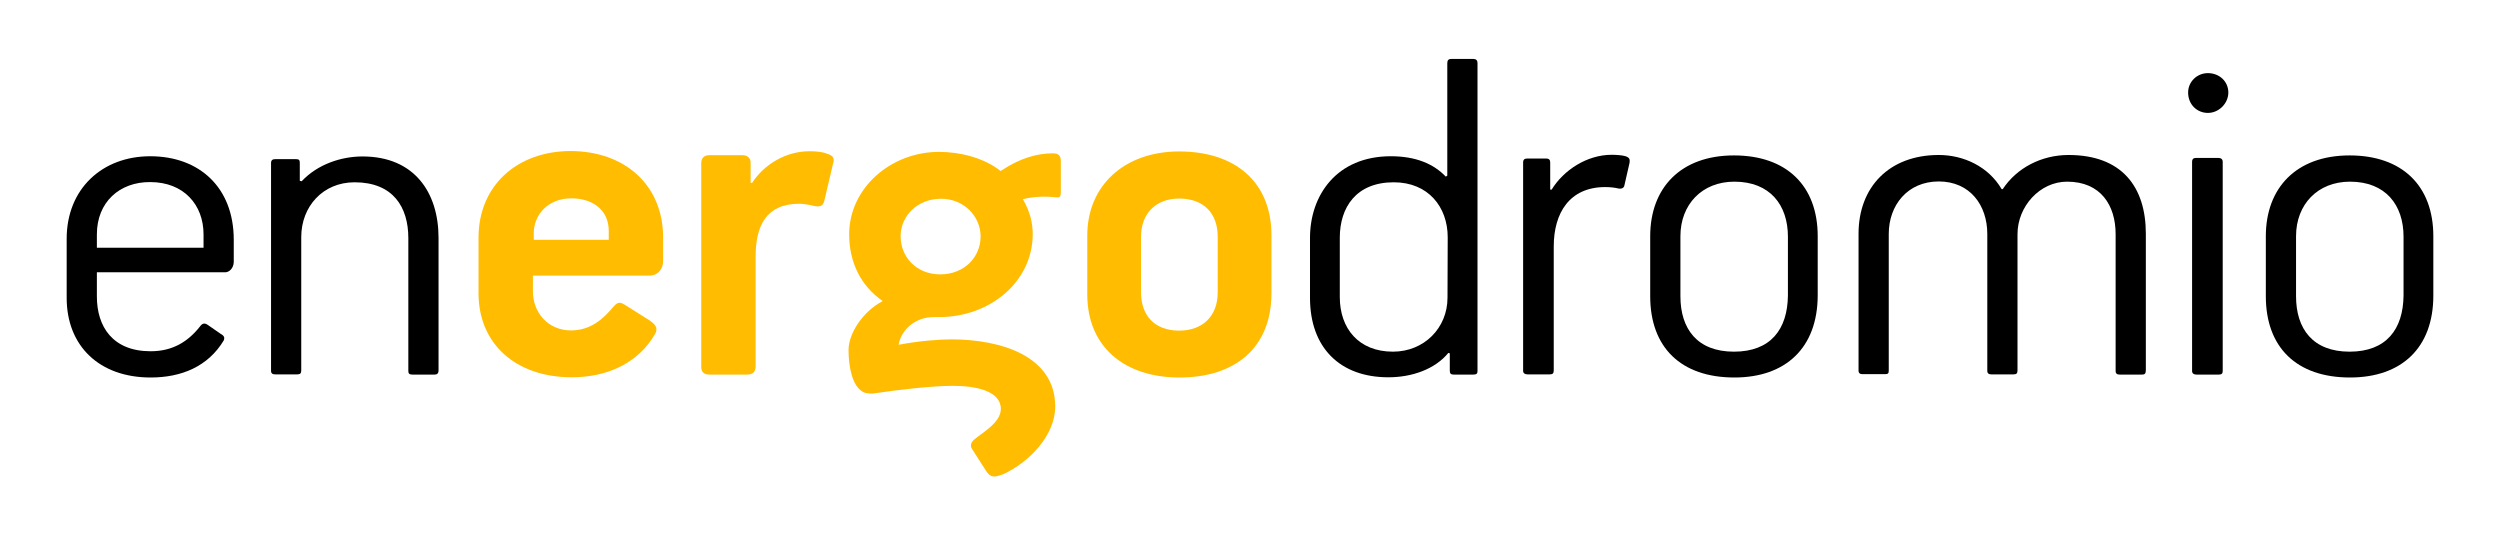
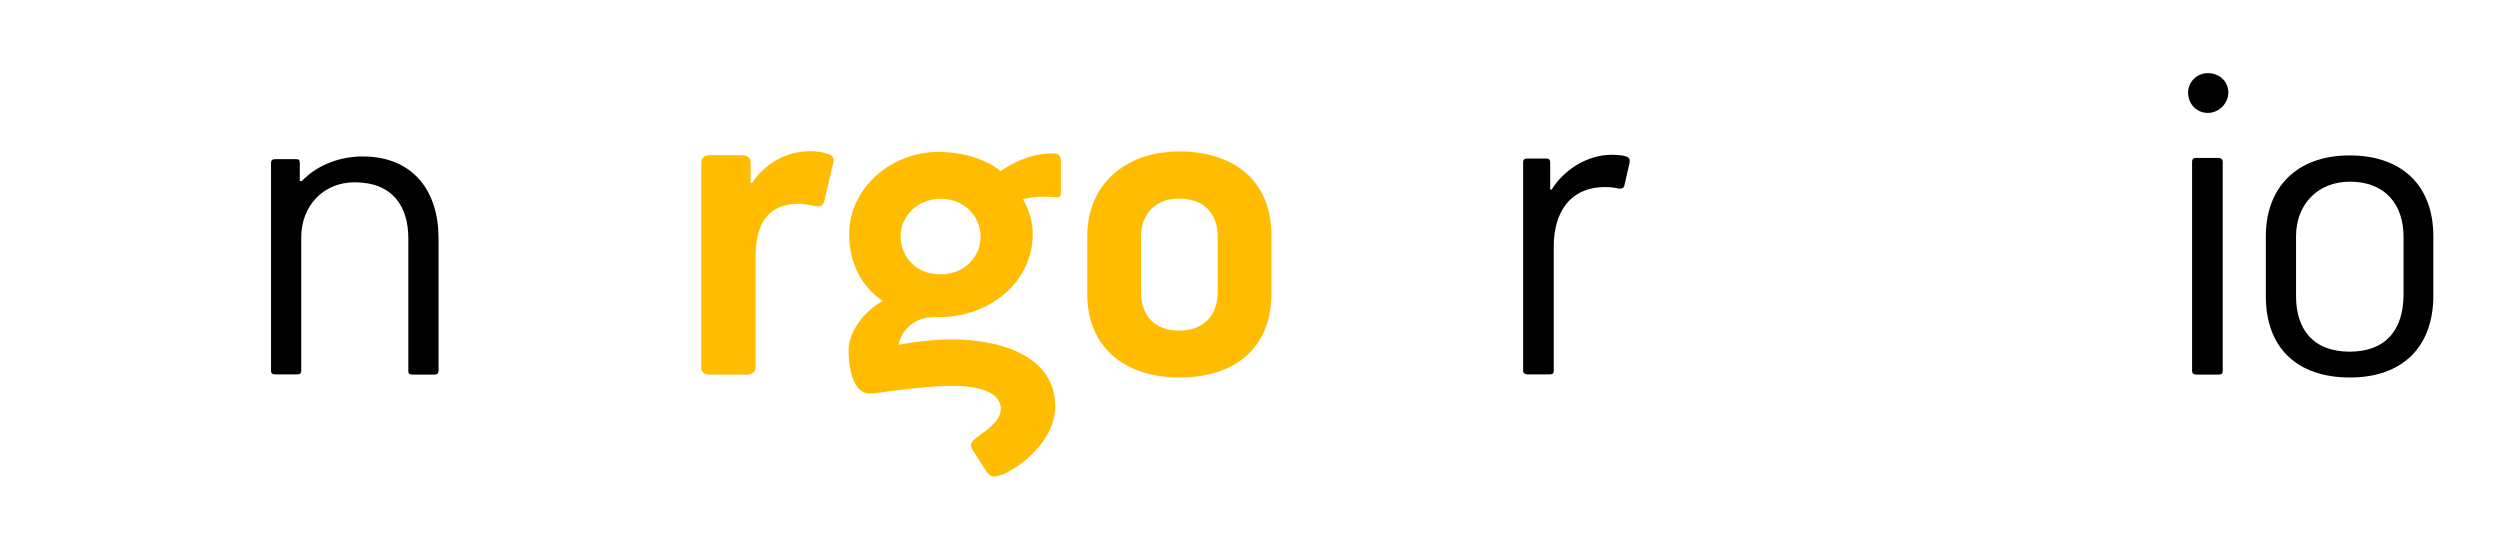
<svg xmlns="http://www.w3.org/2000/svg" enable-background="new 0 0 1200 257" viewBox="0 0 1200 257">
-   <path d="m108.1 130.7h-61.6v11.6c0 14.5 7.6 26.3 25.8 26.3 10.7 0 18-4.7 23.7-11.9 1.2-1.7 2.4-1.7 3.8-.7l6.2 4.3c1.7.9 1.9 1.9 1.4 3.1-7.6 12.6-20.4 17.8-35.1 17.8-24.7 0-40.3-15.2-40.3-38.2v-28.4c0-24 17.1-39.6 40.1-39.6 23.5 0 40.1 14.9 40.1 40.1v10.7c-.1 3-2.2 4.9-4.1 4.9zm-61.6-18.2v6.4h51.2v-6.4c0-14.2-9.5-25.1-25.6-25.1-14.7-.1-25.6 9.6-25.6 25.1z" />
  <path d="m208.6 179.8h-10.7c-1.4 0-1.9-.5-1.9-1.7v-63.8c0-14.9-7.3-26.8-25.8-26.8-15.2 0-25.6 11.6-25.6 26.3v64c0 1.4-.5 1.9-1.9 1.9h-10.7c-1.2 0-1.9-.5-1.9-1.7v-99.7c0-1.4.7-1.9 1.9-1.9h10.2c1.4 0 1.7.5 1.7 1.9v8.5l.9.2c7.8-8.3 19.2-11.9 29.2-11.9 24.9 0 36.5 17.3 36.5 39.1v63.5c0 1.6-.7 2.1-1.9 2.1z" />
  <g fill="#ffbc00">
-     <path d="m318.3 114.1v11.1c0 4.3-2.8 7.1-6.6 7.1h-55.9v7.6c0 10.2 7.3 18.7 18.3 18.7 9.5 0 15.6-5.7 20.1-11.1 1.7-1.9 2.8-3.1 5.7-1.2l11.6 7.3c2.8 1.9 4.5 3.6 3.1 6.4-8.3 14.7-23.7 21.1-40.1 21.1-27 0-44.8-16.1-44.8-40.3v-26.8c0-24.7 18.3-41.5 44.3-41.5 25.6.1 44.3 16 44.3 41.6zm-62.1-2.1v3.1h36v-4.3c0-9.5-7.1-15.6-18-15.6-11.1 0-18 7.8-18 16.8z" />
    <path d="m395.9 95.4c-.7 3.6-1.9 3.8-4.5 3.6-2.8-.7-5.7-1.2-7.8-1.2-15.9 0-20.9 10.7-20.9 25.4v52.8c0 2.6-1.7 3.8-4 3.8h-18.3c-2.4 0-3.8-1.2-3.8-3.6v-97.9c0-2.4 1.4-3.8 3.8-3.8h16.1c2.1 0 3.8 1.2 3.8 3.6v9.7h.7c5.7-8.8 16.1-15.2 27.5-15.2 2.6 0 6.2.2 8.5 1.2 3.3.9 3.6 2.6 2.8 5z" />
    <path d="m407.6 112.5c0-22.3 20.1-39.6 43.1-39.6 10 0 21.6 2.8 29.6 9.2 9.2-6.2 17.5-8.5 25.1-8.5 2.8 0 3.8 1.2 3.8 3.8v14.9c0 2.1-.5 2.6-2.1 2.4-5-.5-10.4-.5-16.1.9 3.6 6.4 4.7 11.6 4.7 16.8 0 22.5-20.1 39.8-45 39.8h-2.6c-8.5 0-15.4 5.7-16.8 13.3 10-1.9 19.4-2.6 25.4-2.6 23.9 0 49.8 8.1 49.8 32.2 0 14-12.6 26.8-24.9 32.5-3.6 1.2-5.9 2.4-8.5-1.9l-6.4-10c-1.2-1.7-.7-3.3.9-4.7 3.8-3.3 12.8-8.1 12.8-14.7 0-8.8-12.3-11.1-23-11.1-10.2 0-26.3 1.9-37.7 3.6-1.4.2-3.8.2-5.5-.7-5.2-2.8-6.9-12.3-6.9-20.1s6.6-18.3 16.4-23.5c-10.7-7.4-16.1-18.8-16.1-32zm44.1-17.1c-11.4 0-19.4 8.3-19.4 18 0 10 7.6 18.3 19 18.3s19.4-8.1 19.4-18.3c-.1-9.7-8.1-18-19-18z" />
    <path d="m566.2 181.2c-27 0-44.3-15.2-44.3-39.8v-28.4c0-23.9 17.8-40.3 44.1-40.3 26.8 0 44.3 14.5 44.3 40.3v27.7c0 26.3-17.5 40.5-44.1 40.5zm18.3-67.6c0-11.1-6.6-18.3-18.5-18.3-11.6 0-18.3 7.6-18.3 18.3v26.8c0 10.7 6.2 18.3 18.3 18.3 11.4 0 18.5-7.1 18.5-18.3z" />
  </g>
-   <path d="m707.3 179.8h-9.5c-1.4 0-1.9-.5-1.9-1.9v-8.3l-.7-.2c-6.4 7.8-17.4 11.7-28.8 11.7-23.3 0-37.6-14.3-37.6-38.1v-28.8c0-20.5 12.8-39.2 38.8-39.2 11.9 0 20.5 3.6 26.4 9.8l.7-.5v-53.9c0-1.4.5-2.1 1.9-2.1h10.7c1.2 0 1.9.7 1.9 1.9v148c0 1.1-.5 1.6-1.9 1.6zm-12.4-65.9c0-14.5-9.3-26.4-25.9-26.4-18.1 0-25.9 12.1-25.9 26.6v28.5c0 15 9 26.2 25.5 26.2 15 0 26.2-11.4 26.2-25.9z" />
  <path d="m742.2 76.1c1.4 0 1.9.7 1.9 1.9v13h.7c5.7-9.3 16.9-16.7 28.8-16.7 2.1 0 5.2.2 6.7.7 1.9.7 2.1 1.4 1.9 3.1l-2.4 10.5c-.2 1.9-1.7 2.1-2.9 1.9-1.9-.5-4.3-.7-6.4-.7-17.1 0-24.7 12.4-24.7 28.5v59.5c0 1.4-.5 1.9-1.9 1.9h-10.7c-1.2 0-2.1-.5-2.1-1.7v-100c0-1.4.7-1.9 1.9-1.9z" />
-   <path d="m832.5 181.2c-25.7 0-40.4-14.5-40.4-39v-28.8c0-23.3 14.7-38.8 40.2-38.8 25.2 0 40.2 14.5 40.2 38.8v28.5c-.1 25-15.3 39.3-40 39.3zm25.7-67.6c0-15.2-8.6-26.4-25.7-26.4-15.5 0-25.9 10.9-25.9 26.2v28.8c0 15.7 8.1 26.6 25.7 26.6s25.7-10.7 25.9-26.9z" />
-   <path d="m1028.3 179.8h-10.9c-1.2 0-1.9-.5-1.9-1.7v-65.7c0-13.8-7.1-25.2-23.3-25.2-13.1 0-23.8 11.9-23.8 25.2v65.4c0 1.4-.5 1.9-1.9 1.9h-10.7c-1.2 0-1.9-.5-1.9-1.7v-65.7c0-13.8-8.3-25.2-23.3-25.2s-24 11.4-24 25.2v65.4c0 1.4-.2 1.9-1.7 1.9h-10.9c-1.2 0-1.9-.5-1.9-1.7v-65.7c0-22.4 14.7-37.8 38.5-37.8 11.9 0 23.8 5.5 30.2 16.4h.5c6.7-10.2 18.6-16.4 31.6-16.4 25.5 0 37.1 15.2 37.1 37.8v65.4c0 1.7-.5 2.2-1.7 2.2z" />
  <path d="m1059.8 54.2c-5.2 0-9.5-4-9.5-9.8 0-5.2 4.3-9.3 9.5-9.3 5.5 0 9.8 4 9.8 9.3s-4.6 9.8-9.8 9.8zm-7.6 23.5c0-1.4.7-1.9 1.9-1.9h10.7c1.4 0 2.1.7 2.1 1.9v100.4c0 1.2-.5 1.7-1.9 1.7h-10.7c-1.2 0-2.1-.5-2.1-1.7z" />
  <path d="m1128 181.2c-25.7 0-40.4-14.5-40.4-39v-28.8c0-23.3 14.7-38.8 40.2-38.8 25.2 0 40.2 14.5 40.2 38.8v28.5c0 25-15.2 39.3-40 39.3zm25.7-67.6c0-15.2-8.6-26.4-25.7-26.4-15.5 0-25.9 10.9-25.9 26.2v28.8c0 15.7 8.1 26.6 25.7 26.6s25.7-10.7 25.9-26.9z" />
</svg>